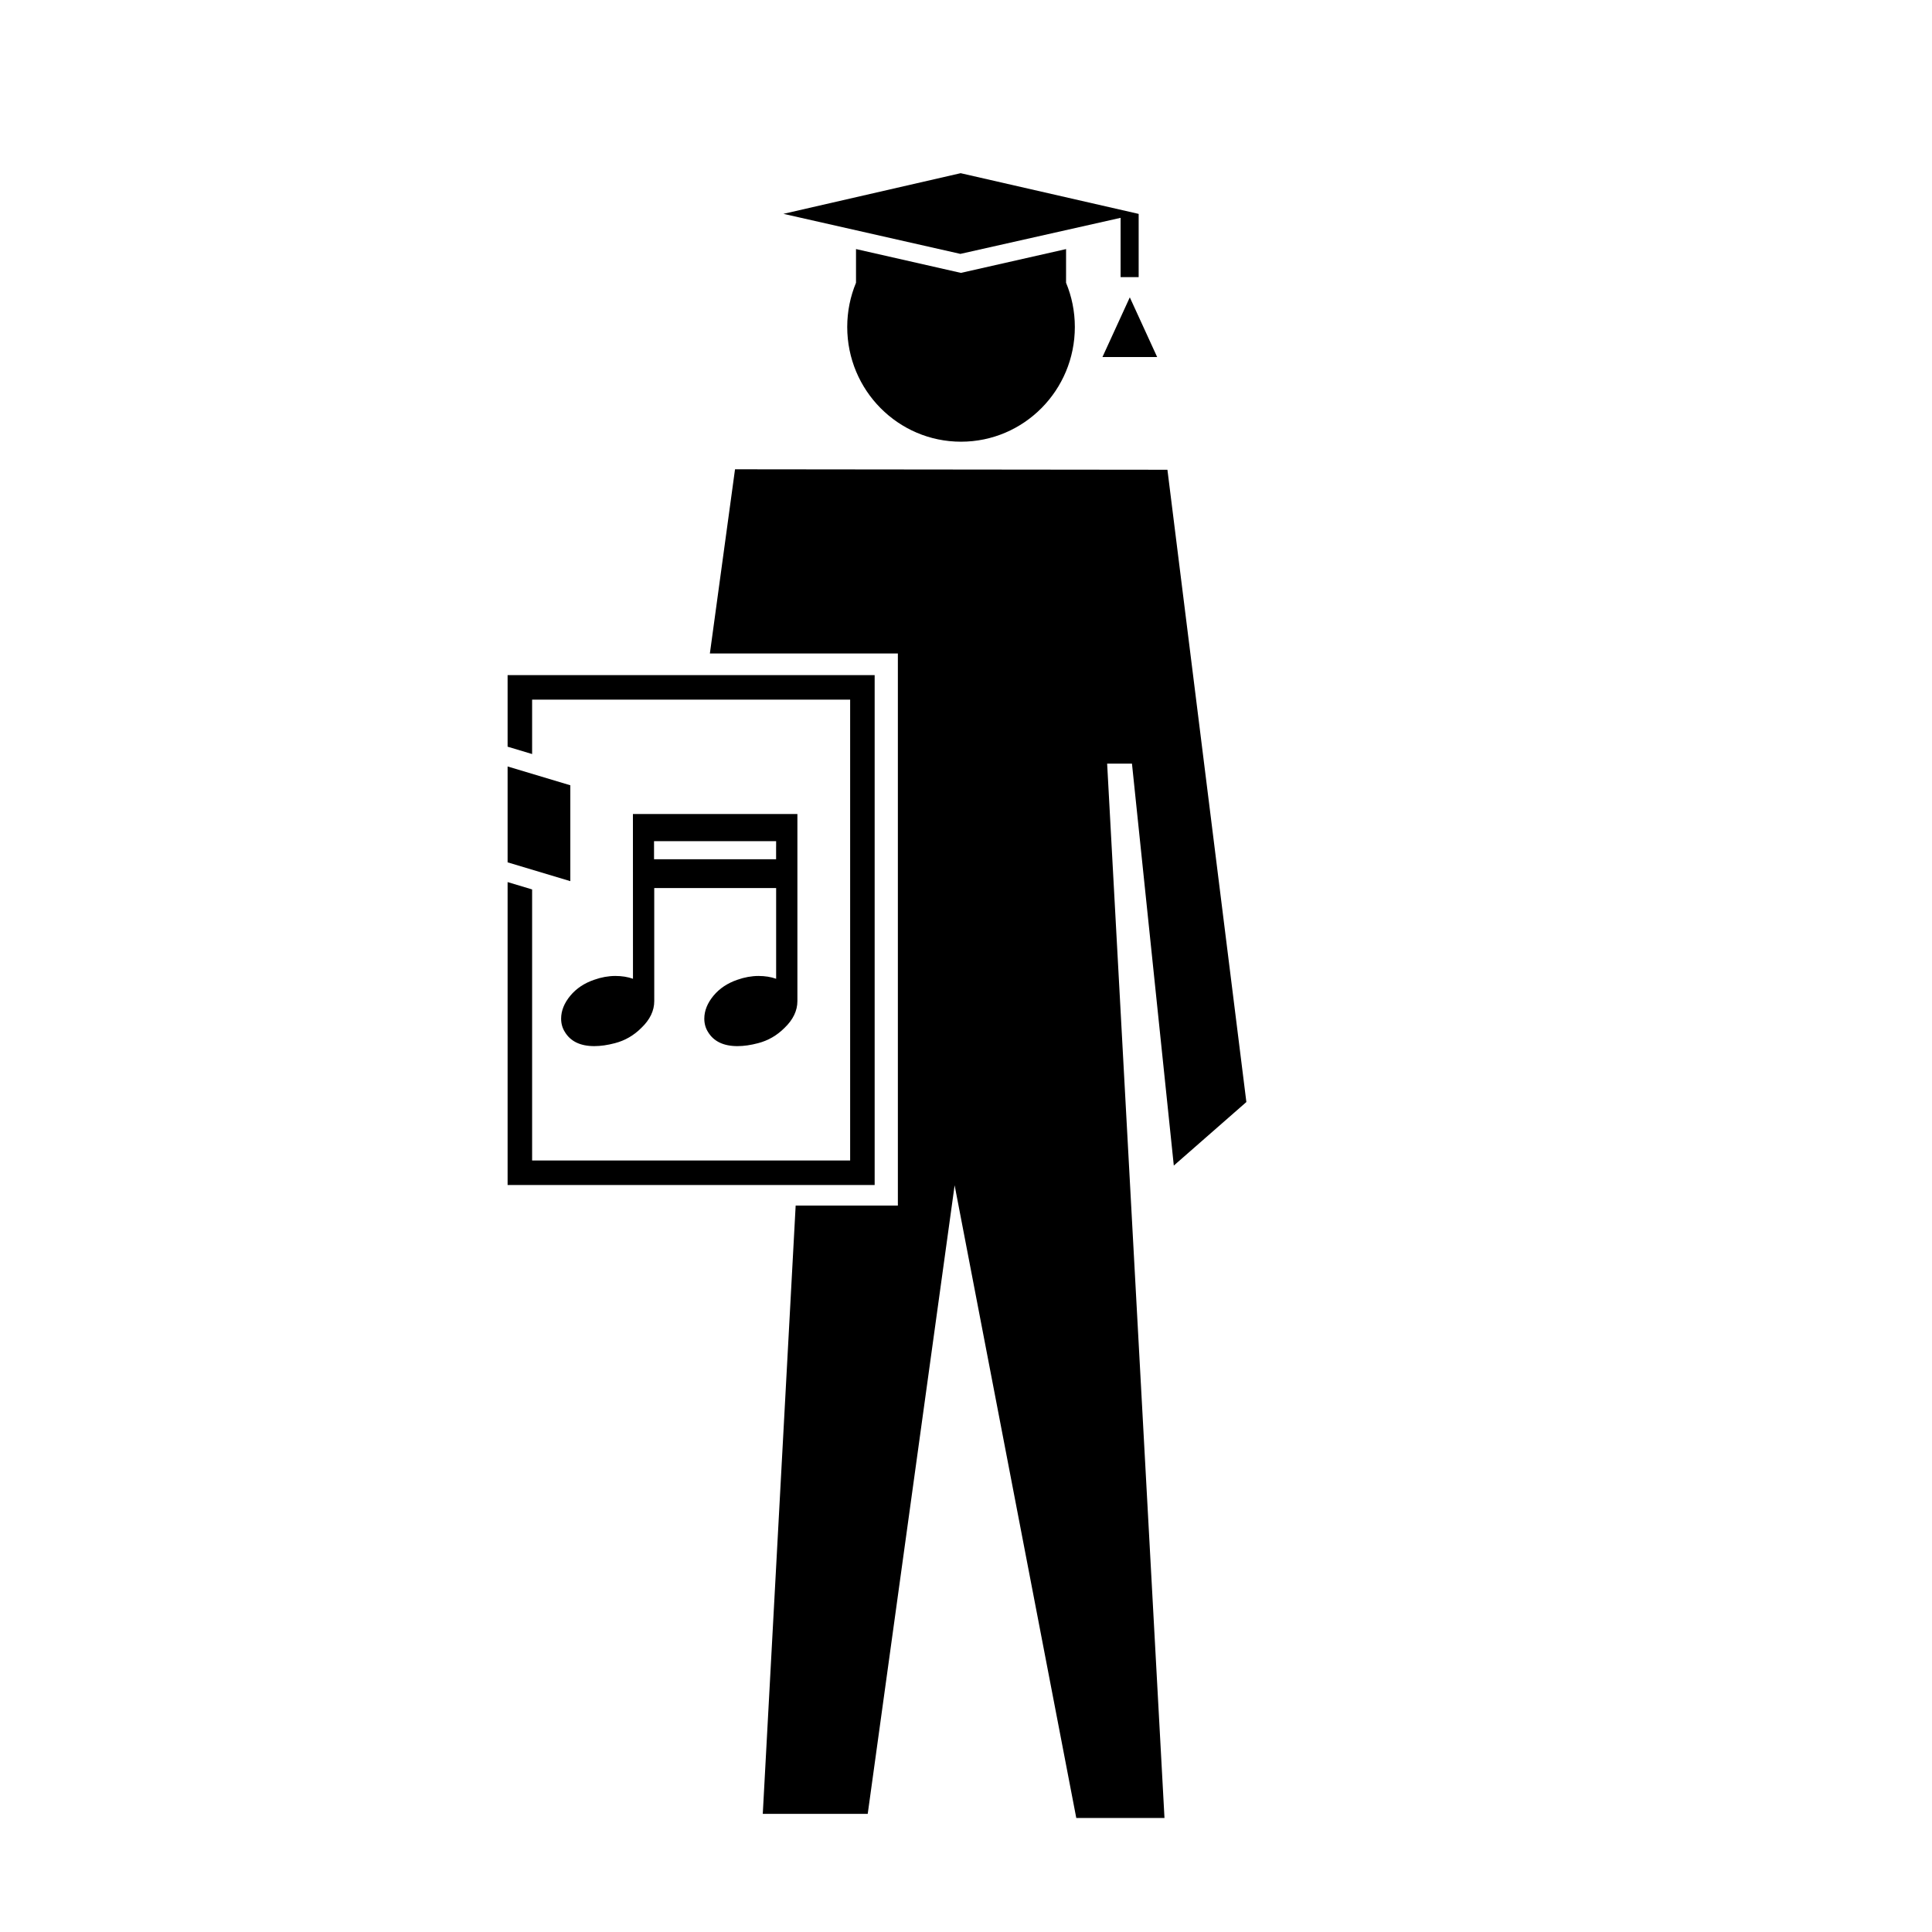
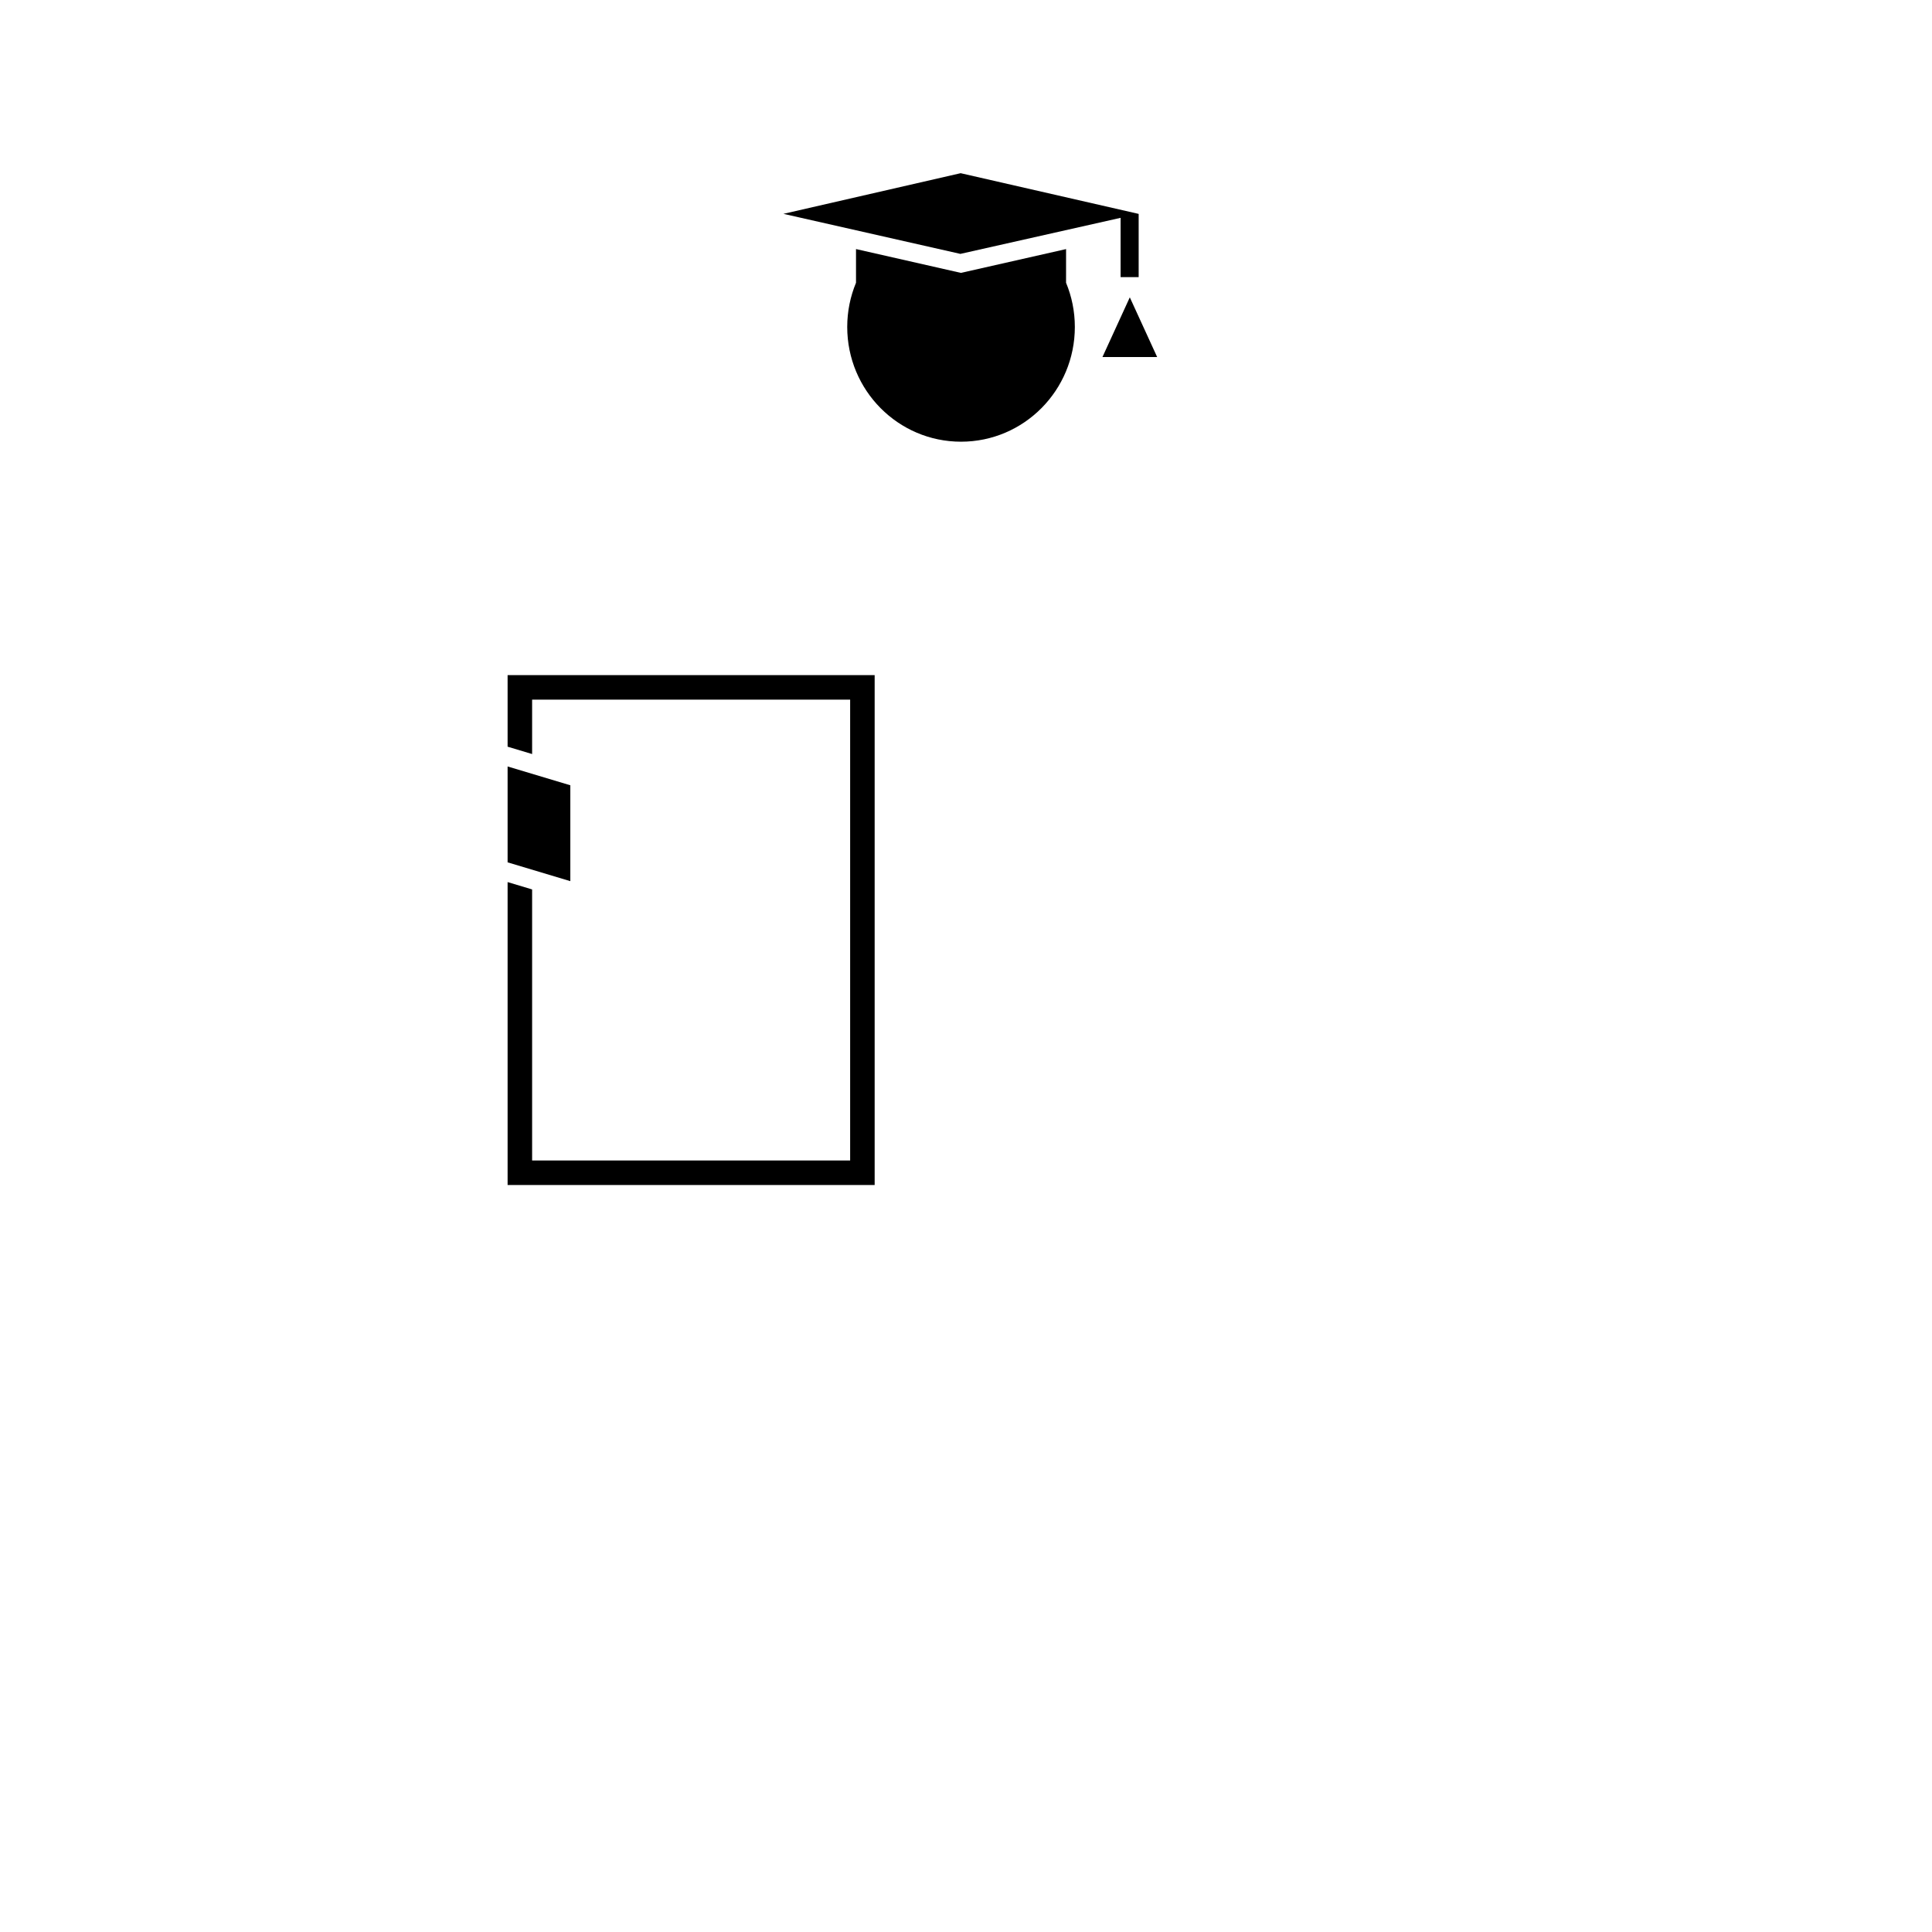
<svg xmlns="http://www.w3.org/2000/svg" fill="#000000" width="800px" height="800px" version="1.1" viewBox="144 144 512 512">
  <g>
    <path d="m436.16 238.62 7.25-15.82 7.25 15.82z" />
    <path d="m426.52 210.01-27.871 6.309-27.797-6.312v8.926c-1.496 3.606-2.328 7.562-2.328 11.715 0 16.793 13.496 30.406 30.156 30.406s30.164-13.613 30.164-30.406c0-4.152-0.832-8.113-2.328-11.715z" />
    <path d="m445.69 200.67-47.109-10.773-46.965 10.773 46.891 10.613 42.465-9.555v15.711h4.785v-16.738z" />
-     <path d="m455.07 452.89 19.23-16.84-20.922-167.56-114.59-0.121-6.664 48.805h49.82v146.32h-27.086l-8.715 161.2h27.812l23.031-166.58 32.238 167.67h23.375l-15.195-279.41h6.578z" />
-     <path d="m278.52 372.53 16.621 4.984v-25.406l-16.621-4.988z" />
+     <path d="m278.52 372.53 16.621 4.984v-25.406l-16.621-4.988" />
    <path d="m278.52 322.91v18.969l6.496 1.949v-14.422h84.281v122.14h-84.281v-71.836l-6.496-1.949v80.281h97.273v-135.13z" />
-     <path d="m311.73 359.72 0.016 43.664c-1.406-0.5-2.969-0.746-4.66-0.746-1.848 0-3.75 0.344-5.621 1.012-2.609 0.887-4.727 2.301-6.316 4.211-1.621 1.953-2.445 4-2.445 6.086 0 1.305 0.332 2.5 0.984 3.523 1.492 2.5 4.109 3.762 7.805 3.762 1.684 0 3.527-0.266 5.477-0.785 2.644-0.684 5.004-2.047 6.984-4.035 2.277-2.168 3.43-4.555 3.43-7.106l-0.004-29.965h32.305v24.043c-1.402-0.5-2.961-0.746-4.66-0.746-1.844 0-3.742 0.344-5.621 1.012-2.606 0.891-4.727 2.301-6.312 4.211-1.621 1.953-2.445 4-2.445 6.086 0 1.309 0.332 2.504 0.977 3.523 1.492 2.5 4.117 3.762 7.809 3.762 1.688 0 3.527-0.266 5.473-0.785 2.648-0.684 5.008-2.051 6.988-4.035 2.273-2.172 3.426-4.559 3.426-7.106v-49.59h-43.586zm37.945 8.625v3.367h-32.348v-4.801h32.355v1.434z" />
  </g>
</svg>